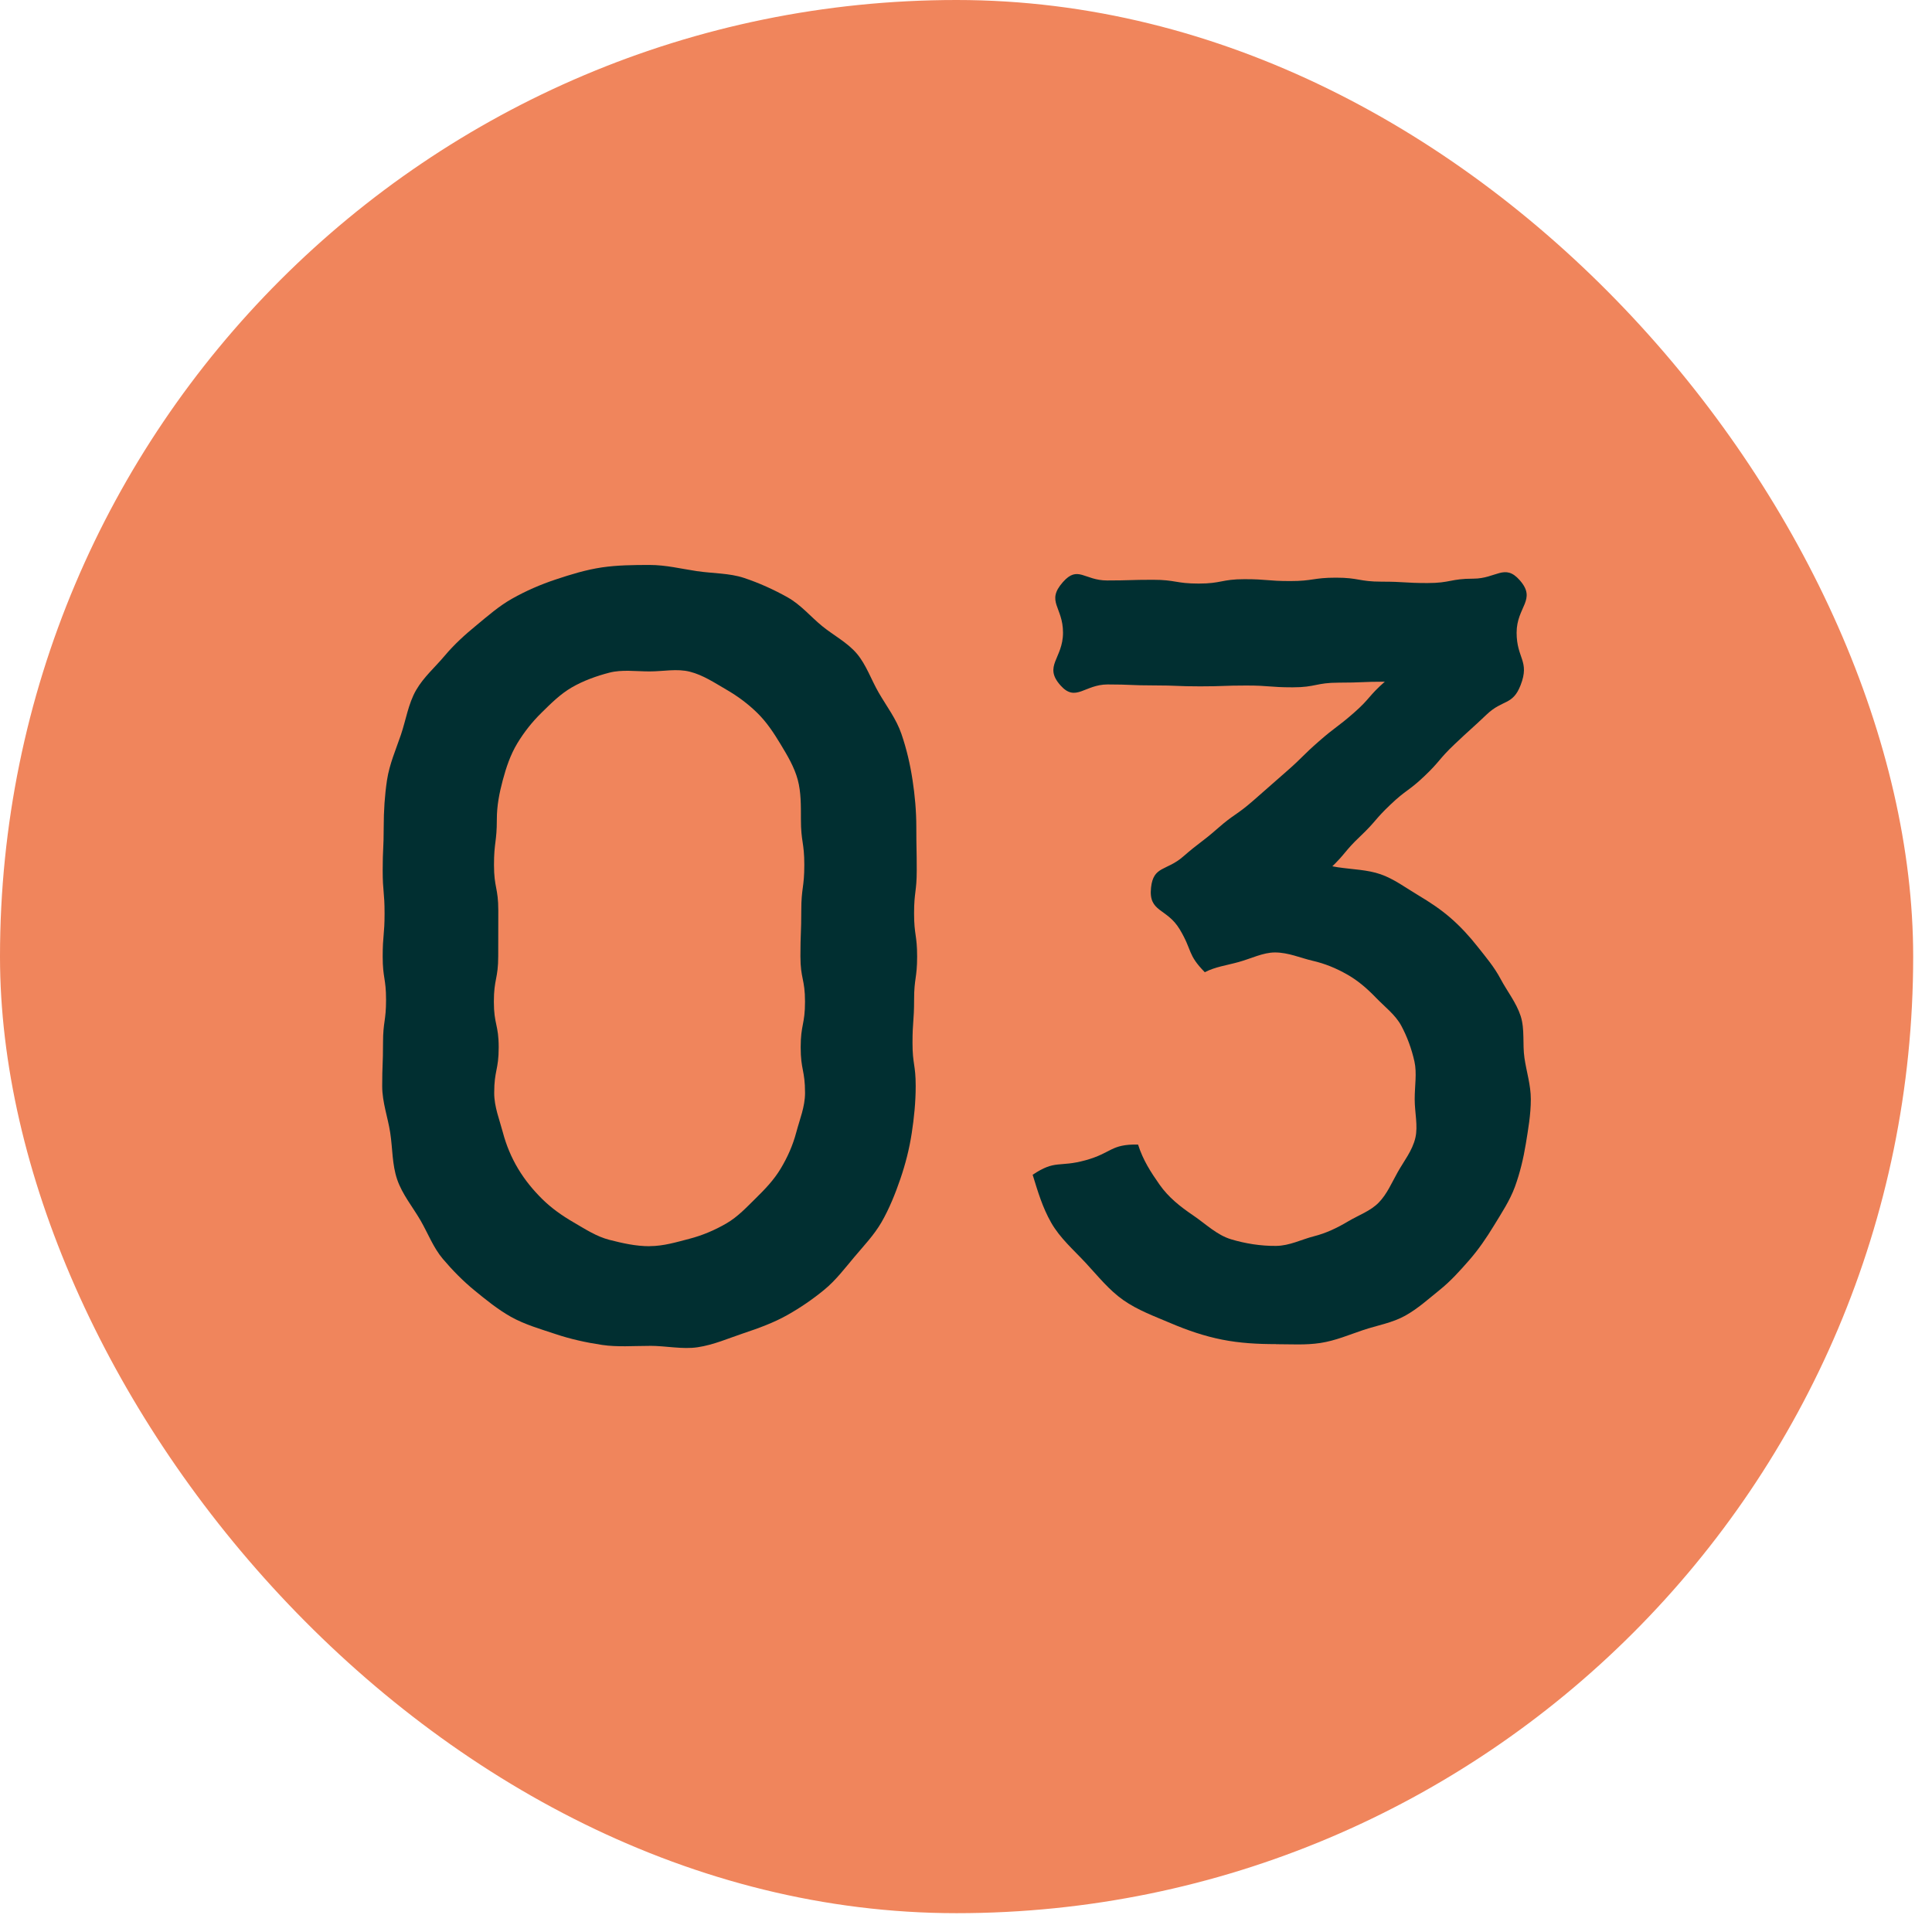
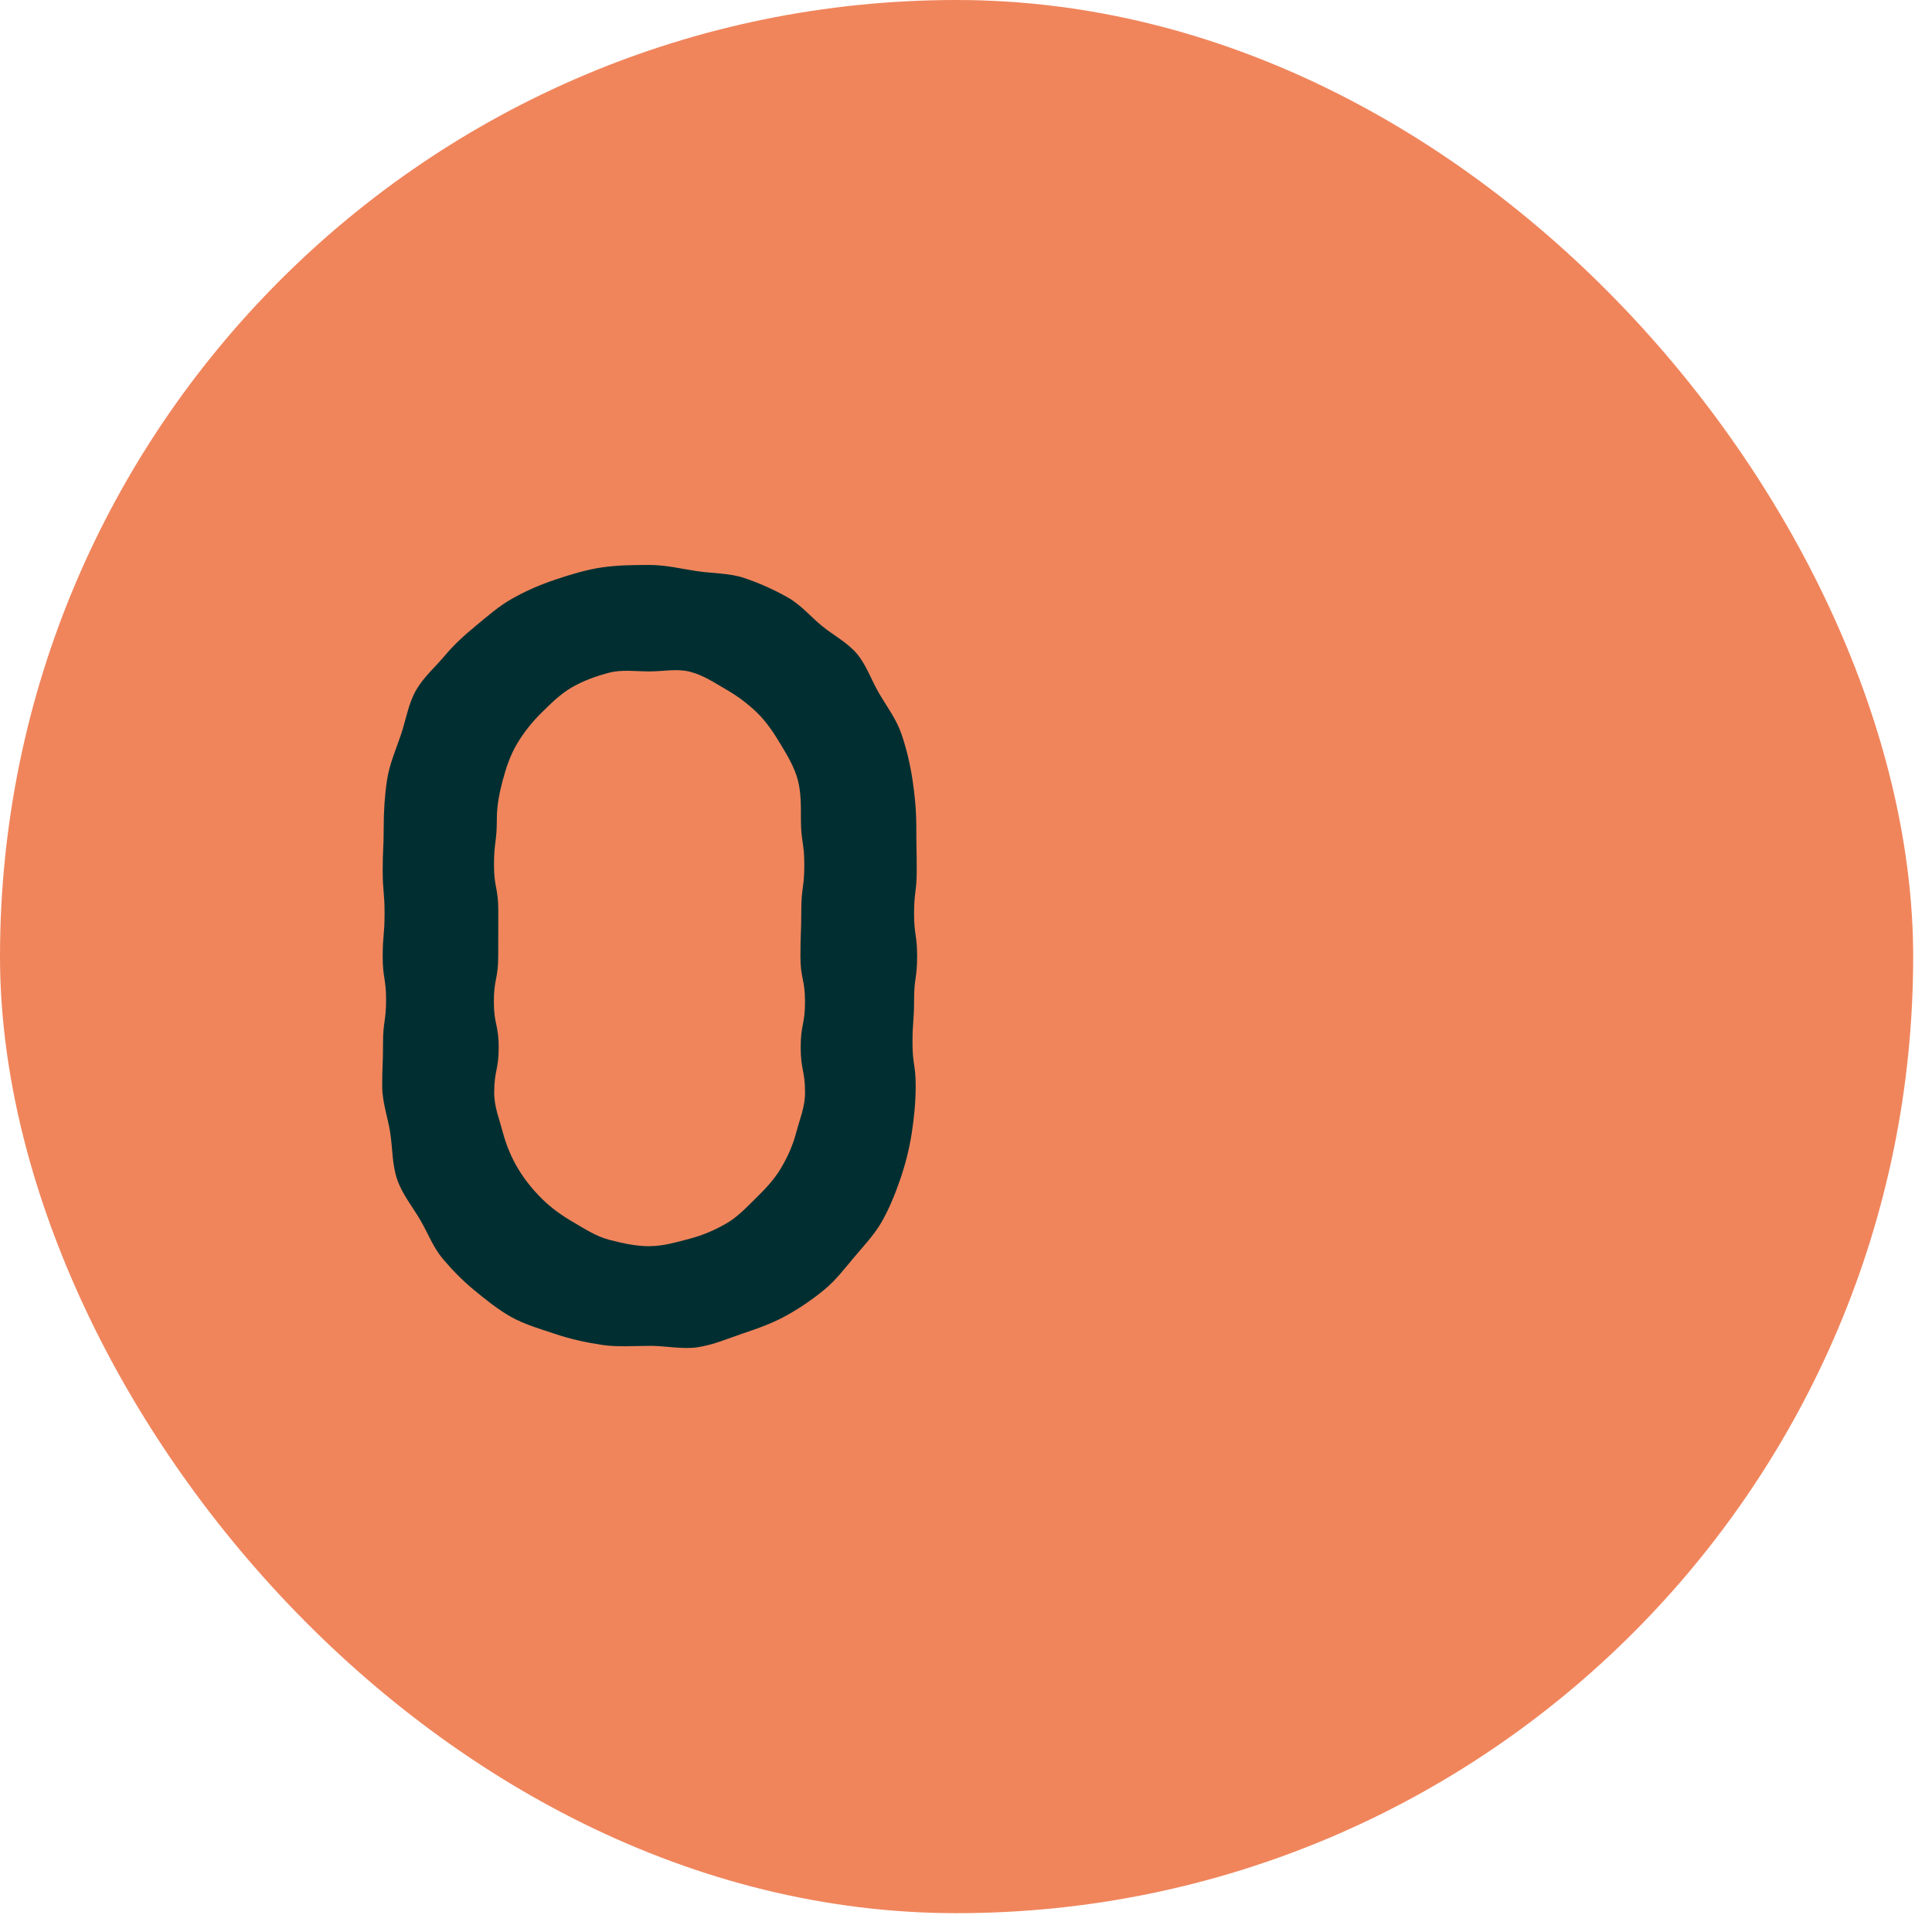
<svg xmlns="http://www.w3.org/2000/svg" width="74" height="74" viewBox="0 0 74 74" fill="none">
  <rect width="73.279" height="73.279" rx="36.639" fill="#F0855C" />
  <g clip-path="url(#clip0_4175_3537)">
    <path d="M24.882 51.55C24.251 51.55 23.643 51.601 23.058 51.513C22.441 51.421 21.846 51.288 21.279 51.098C20.713 50.909 20.095 50.733 19.567 50.436C19.062 50.151 18.61 49.782 18.175 49.426C17.741 49.071 17.33 48.654 16.962 48.219C16.595 47.784 16.398 47.25 16.11 46.75C15.808 46.228 15.409 45.751 15.212 45.175C15.016 44.599 15.04 43.996 14.946 43.385C14.859 42.808 14.639 42.222 14.639 41.599C14.639 40.773 14.671 40.773 14.671 39.946C14.671 39.12 14.787 39.12 14.787 38.293C14.787 37.467 14.658 37.467 14.658 36.64C14.658 35.814 14.73 35.814 14.73 34.987C14.73 34.161 14.658 34.161 14.658 33.333C14.658 32.506 14.697 32.507 14.697 31.679C14.697 31.056 14.737 30.453 14.824 29.876C14.918 29.266 15.162 28.712 15.353 28.152C15.545 27.593 15.637 26.955 15.938 26.433C16.226 25.934 16.672 25.548 17.032 25.118C17.392 24.689 17.811 24.308 18.252 23.947C18.692 23.585 19.109 23.215 19.615 22.93C20.143 22.632 20.7 22.39 21.283 22.196C21.866 22.002 22.435 21.826 23.052 21.733C23.637 21.647 24.25 21.639 24.881 21.639C25.512 21.639 26.103 21.789 26.687 21.875C27.305 21.967 27.932 21.948 28.498 22.136C29.065 22.324 29.645 22.585 30.173 22.883C30.678 23.168 31.05 23.62 31.484 23.976C31.919 24.332 32.456 24.606 32.823 25.041C33.183 25.47 33.366 26.028 33.655 26.528C33.956 27.049 34.331 27.536 34.527 28.112C34.724 28.688 34.859 29.264 34.952 29.874C35.04 30.451 35.097 31.056 35.097 31.679C35.097 32.506 35.113 32.506 35.113 33.332C35.113 34.159 35.011 34.159 35.011 34.985C35.011 35.812 35.128 35.812 35.128 36.638C35.128 37.465 35.012 37.465 35.012 38.291C35.012 39.117 34.951 39.117 34.951 39.945C34.951 40.773 35.073 40.772 35.073 41.599C35.073 42.222 35.01 42.823 34.922 43.4C34.829 44.01 34.678 44.593 34.487 45.152C34.295 45.712 34.065 46.29 33.765 46.811C33.476 47.31 33.08 47.721 32.72 48.15C32.359 48.578 32.012 49.04 31.57 49.402C31.129 49.764 30.665 50.083 30.159 50.368C29.631 50.666 29.058 50.873 28.474 51.068C27.892 51.263 27.337 51.511 26.719 51.603C26.135 51.69 25.513 51.548 24.882 51.548V51.55ZM24.882 47.73C25.415 47.73 25.922 47.574 26.407 47.448C26.892 47.323 27.374 47.12 27.822 46.86C28.265 46.603 28.597 46.24 28.95 45.894C29.303 45.547 29.637 45.201 29.9 44.764C30.167 44.321 30.368 43.866 30.5 43.368C30.632 42.87 30.835 42.391 30.835 41.861C30.835 40.987 30.668 40.987 30.668 40.114C30.668 39.242 30.834 39.242 30.834 38.368C30.834 37.494 30.658 37.494 30.658 36.621C30.658 35.749 30.691 35.749 30.691 34.875C30.691 34.001 30.807 34.001 30.807 33.128C30.807 32.254 30.677 32.254 30.677 31.38C30.677 30.854 30.684 30.347 30.556 29.868C30.428 29.389 30.163 28.942 29.895 28.5C29.632 28.064 29.362 27.656 29.008 27.309C28.655 26.962 28.259 26.667 27.816 26.411C27.368 26.151 26.928 25.856 26.428 25.729C25.929 25.601 25.413 25.717 24.881 25.717C24.348 25.717 23.827 25.639 23.342 25.764C22.857 25.889 22.346 26.071 21.898 26.331C21.455 26.588 21.095 26.952 20.742 27.299C20.389 27.645 20.079 28.034 19.815 28.47C19.548 28.913 19.389 29.391 19.257 29.883C19.126 30.375 19.03 30.856 19.03 31.383C19.03 32.256 18.921 32.256 18.921 33.129C18.921 34.001 19.086 34.001 19.086 34.875C19.086 35.749 19.083 35.749 19.083 36.621C19.083 37.494 18.916 37.494 18.916 38.368C18.916 39.242 19.101 39.242 19.101 40.115C19.101 40.989 18.929 40.989 18.929 41.863C18.929 42.394 19.133 42.89 19.26 43.372C19.387 43.853 19.583 44.331 19.85 44.774C20.113 45.21 20.424 45.586 20.775 45.933C21.129 46.28 21.524 46.56 21.967 46.817C22.414 47.077 22.845 47.362 23.345 47.49C23.844 47.617 24.348 47.733 24.881 47.733L24.882 47.73Z" fill="#012F31" />
-     <path d="M48.878 51.483C48.164 51.483 47.486 51.445 46.814 51.312C46.142 51.18 45.486 50.956 44.845 50.683C44.212 50.414 43.577 50.183 43.029 49.799C42.48 49.415 42.061 48.886 41.598 48.386C41.13 47.88 40.6 47.426 40.261 46.828C39.93 46.244 39.76 45.668 39.553 44.996C40.432 44.409 40.547 44.722 41.569 44.443C42.592 44.164 42.529 43.819 43.59 43.839C43.781 44.441 44.085 44.905 44.411 45.37C44.757 45.863 45.203 46.215 45.703 46.554C46.19 46.886 46.613 47.306 47.154 47.468C47.695 47.63 48.284 47.727 48.877 47.721C49.393 47.716 49.856 47.472 50.313 47.356C50.8 47.233 51.214 47.032 51.632 46.784C52.049 46.536 52.489 46.388 52.807 46.063C53.126 45.737 53.304 45.307 53.534 44.898C53.771 44.475 54.098 44.072 54.212 43.581C54.318 43.123 54.186 42.616 54.186 42.101C54.186 41.585 54.276 41.105 54.176 40.655C54.067 40.17 53.897 39.706 53.672 39.288C53.447 38.869 53.043 38.568 52.7 38.212C52.355 37.856 52.011 37.557 51.594 37.322C51.178 37.086 50.753 36.909 50.266 36.797C49.814 36.693 49.347 36.481 48.835 36.481C48.376 36.481 47.926 36.715 47.446 36.847C46.967 36.981 46.565 37.025 46.146 37.238C45.47 36.548 45.68 36.419 45.185 35.594C44.689 34.769 43.986 34.954 44.087 34C44.177 33.157 44.675 33.369 45.318 32.808C45.961 32.248 45.999 32.291 46.641 31.729C47.282 31.167 47.346 31.237 47.989 30.677C48.631 30.116 48.629 30.113 49.272 29.551C49.915 28.989 49.88 28.95 50.523 28.389C51.166 27.827 51.205 27.872 51.848 27.311C52.491 26.749 52.412 26.66 53.055 26.099C53.698 25.537 53.527 24.968 54.384 25.006C55.03 25.034 55.276 25.758 54.799 26.191C54.146 26.782 53.943 26.11 53.057 26.11C52.172 26.11 52.172 26.147 51.286 26.147C50.4 26.147 50.4 26.326 49.514 26.326C48.628 26.326 48.628 26.257 47.742 26.257C46.856 26.257 46.856 26.289 45.97 26.289C45.084 26.289 45.084 26.253 44.198 26.253C43.312 26.253 43.312 26.216 42.425 26.216C41.538 26.216 41.204 26.91 40.619 26.252C39.953 25.505 40.716 25.228 40.716 24.233C40.716 23.237 40.051 23.046 40.712 22.295C41.288 21.642 41.529 22.233 42.405 22.233C43.281 22.233 43.281 22.207 44.158 22.207C45.034 22.207 45.034 22.352 45.911 22.352C46.789 22.352 46.788 22.184 47.665 22.184C48.543 22.184 48.542 22.256 49.419 22.256C50.297 22.256 50.295 22.126 51.172 22.126C52.048 22.126 52.048 22.279 52.926 22.279C53.803 22.279 53.802 22.332 54.678 22.332C55.555 22.332 55.556 22.164 56.432 22.164C57.309 22.164 57.633 21.569 58.209 22.223C58.871 22.974 58.09 23.237 58.09 24.233C58.09 25.228 58.603 25.315 58.242 26.244C57.94 27.024 57.558 26.783 56.947 27.363C56.337 27.942 56.323 27.928 55.713 28.507C55.102 29.086 55.166 29.151 54.555 29.731C53.944 30.311 53.871 30.236 53.261 30.815C52.65 31.394 52.709 31.455 52.099 32.034C51.488 32.613 51.556 32.684 50.946 33.265C50.335 33.845 50.495 34.366 49.659 34.234C48.979 34.127 49.386 33.629 49.636 32.995C50.213 32.995 50.713 33.137 51.242 33.218C51.809 33.303 52.368 33.309 52.879 33.486C53.39 33.663 53.849 34.008 54.322 34.29C54.769 34.557 55.18 34.829 55.561 35.16C55.941 35.491 56.279 35.858 56.595 36.259C56.911 36.659 57.231 37.034 57.474 37.492C57.725 37.965 58.078 38.403 58.244 38.914C58.409 39.425 58.311 39.985 58.39 40.523C58.469 41.061 58.634 41.556 58.634 42.104C58.634 42.693 58.532 43.256 58.444 43.802C58.35 44.377 58.218 44.925 58.026 45.454C57.833 45.982 57.514 46.461 57.216 46.951C56.928 47.424 56.63 47.859 56.277 48.264C55.917 48.676 55.561 49.073 55.133 49.416C54.706 49.759 54.306 50.125 53.82 50.395C53.321 50.673 52.745 50.765 52.204 50.947C51.663 51.129 51.15 51.351 50.576 51.439C50.001 51.526 49.459 51.486 48.871 51.486L48.878 51.483Z" fill="#012F31" />
  </g>
  <defs>
    <clipPath id="clip0_4175_3537">
      <rect width="44" height="30" fill="white" transform="translate(14.64 21.64)" />
    </clipPath>
  </defs>
</svg>